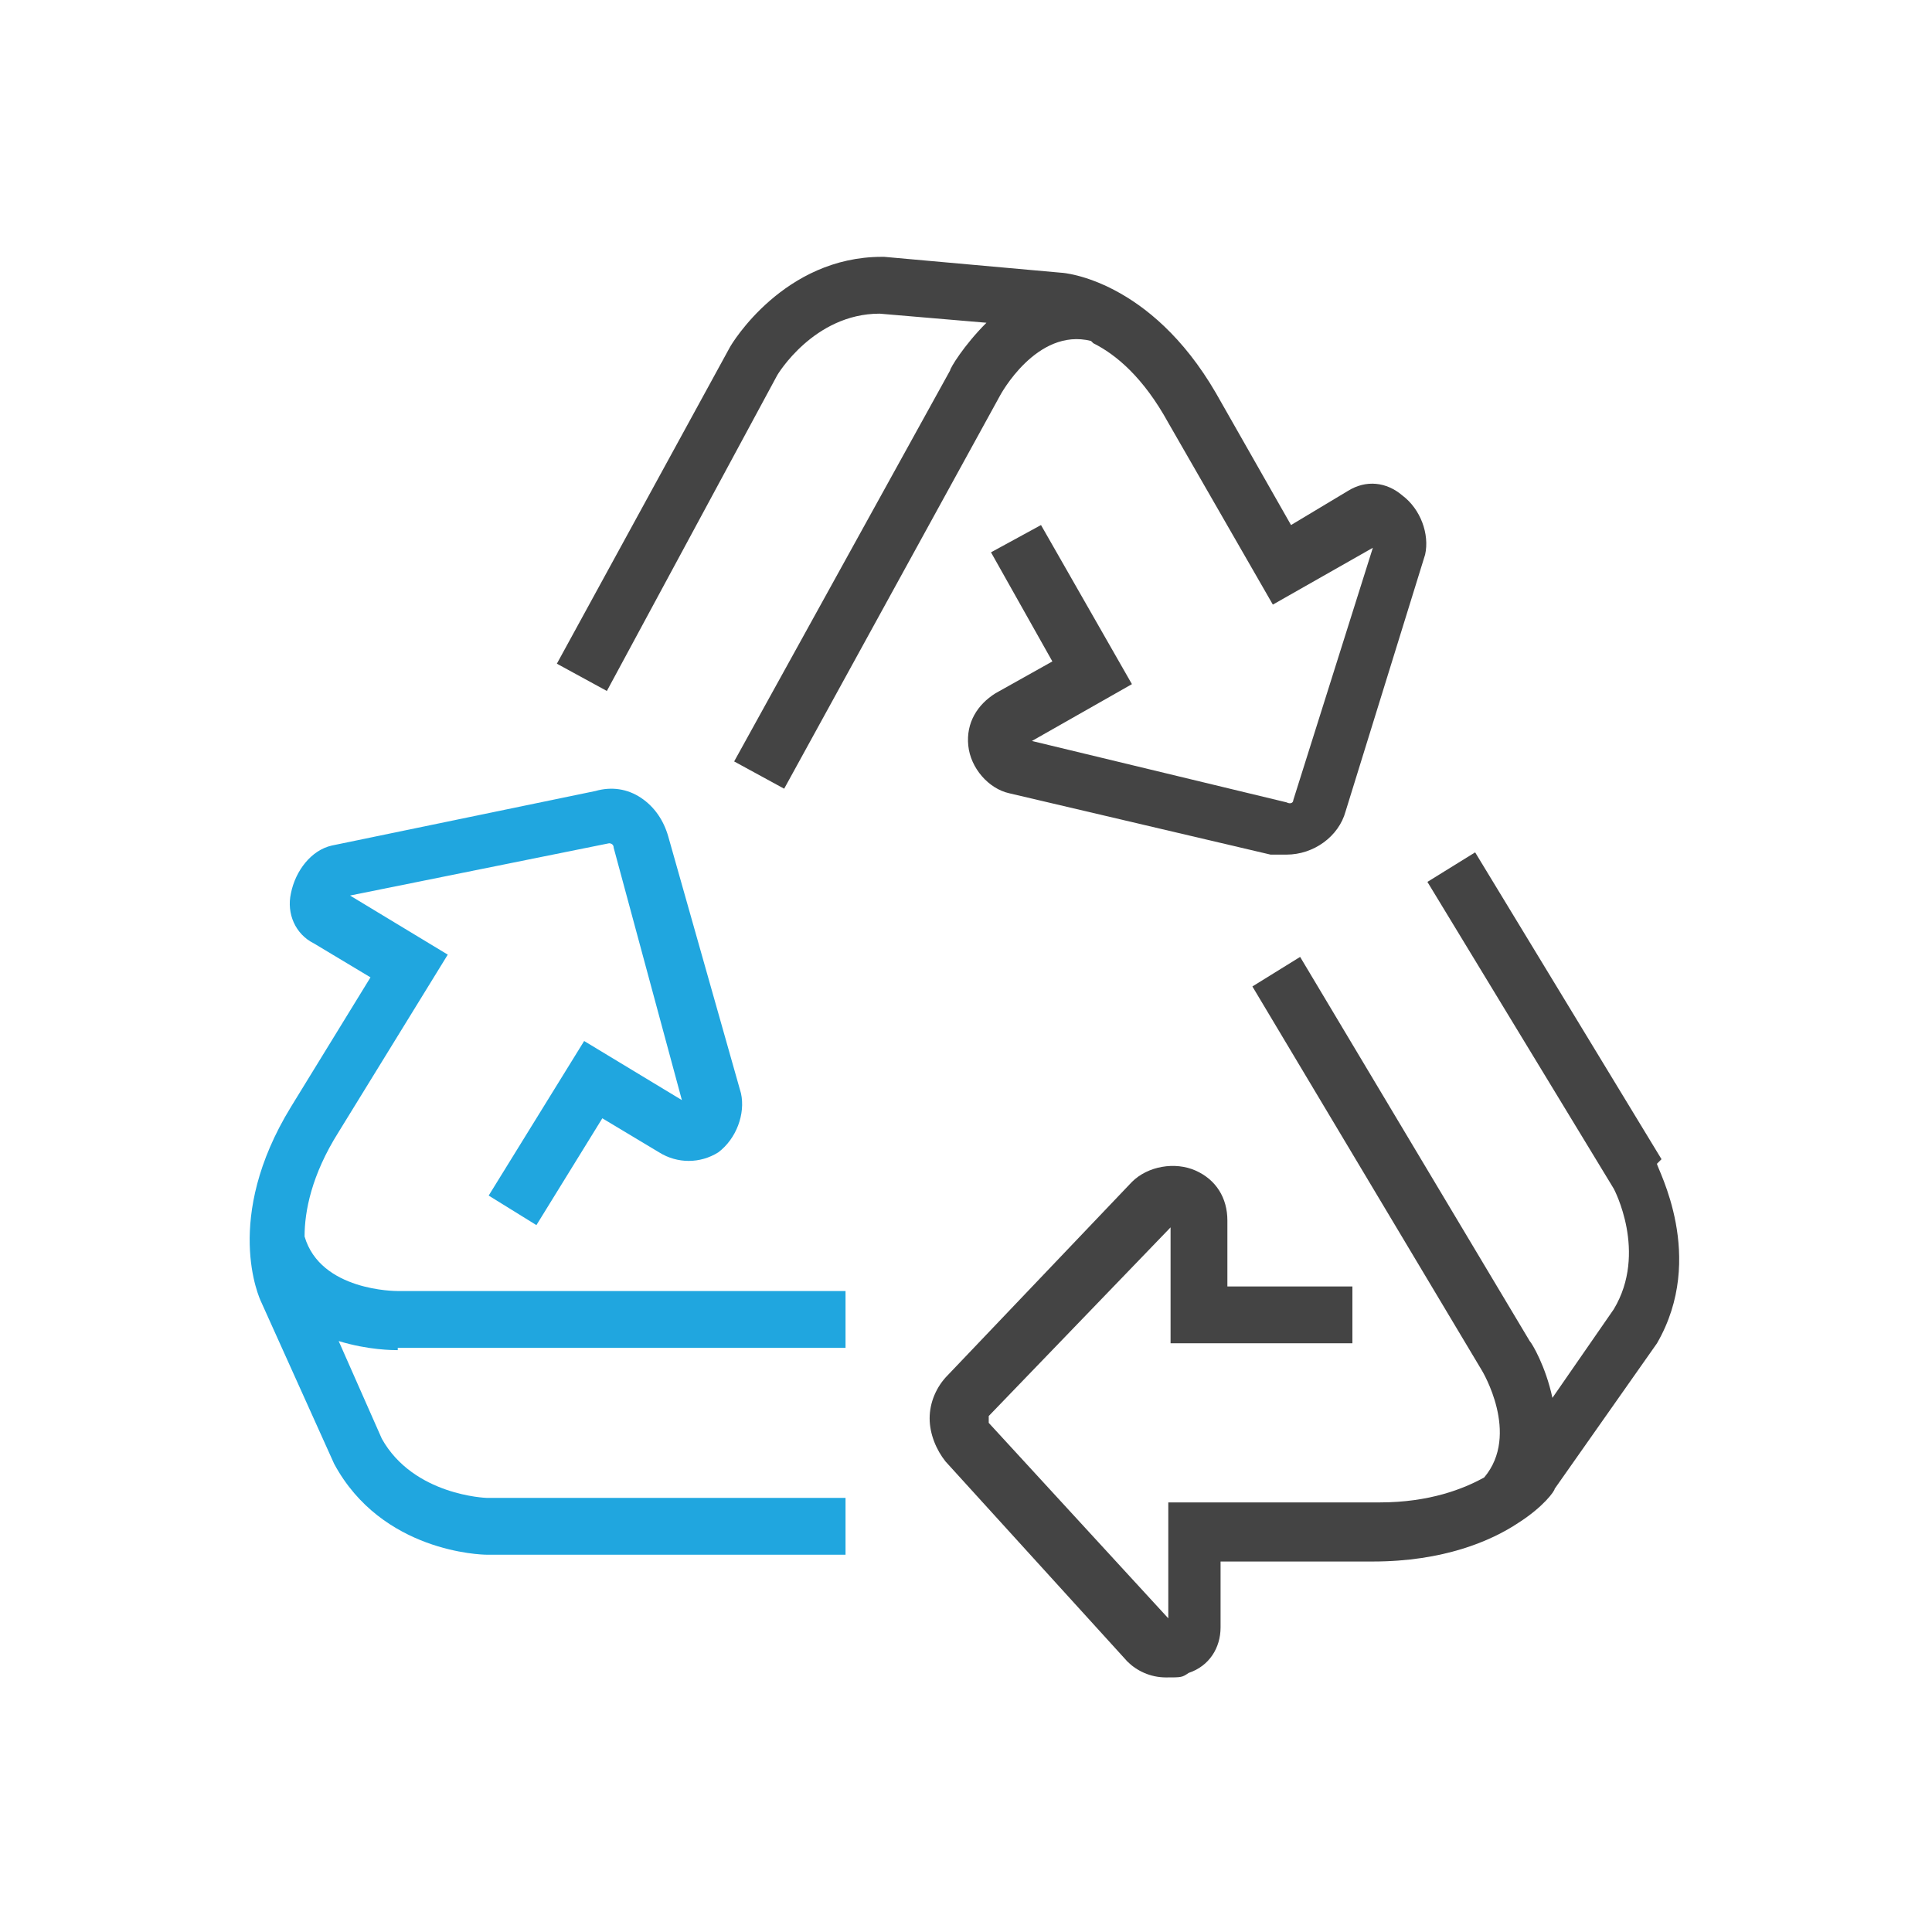
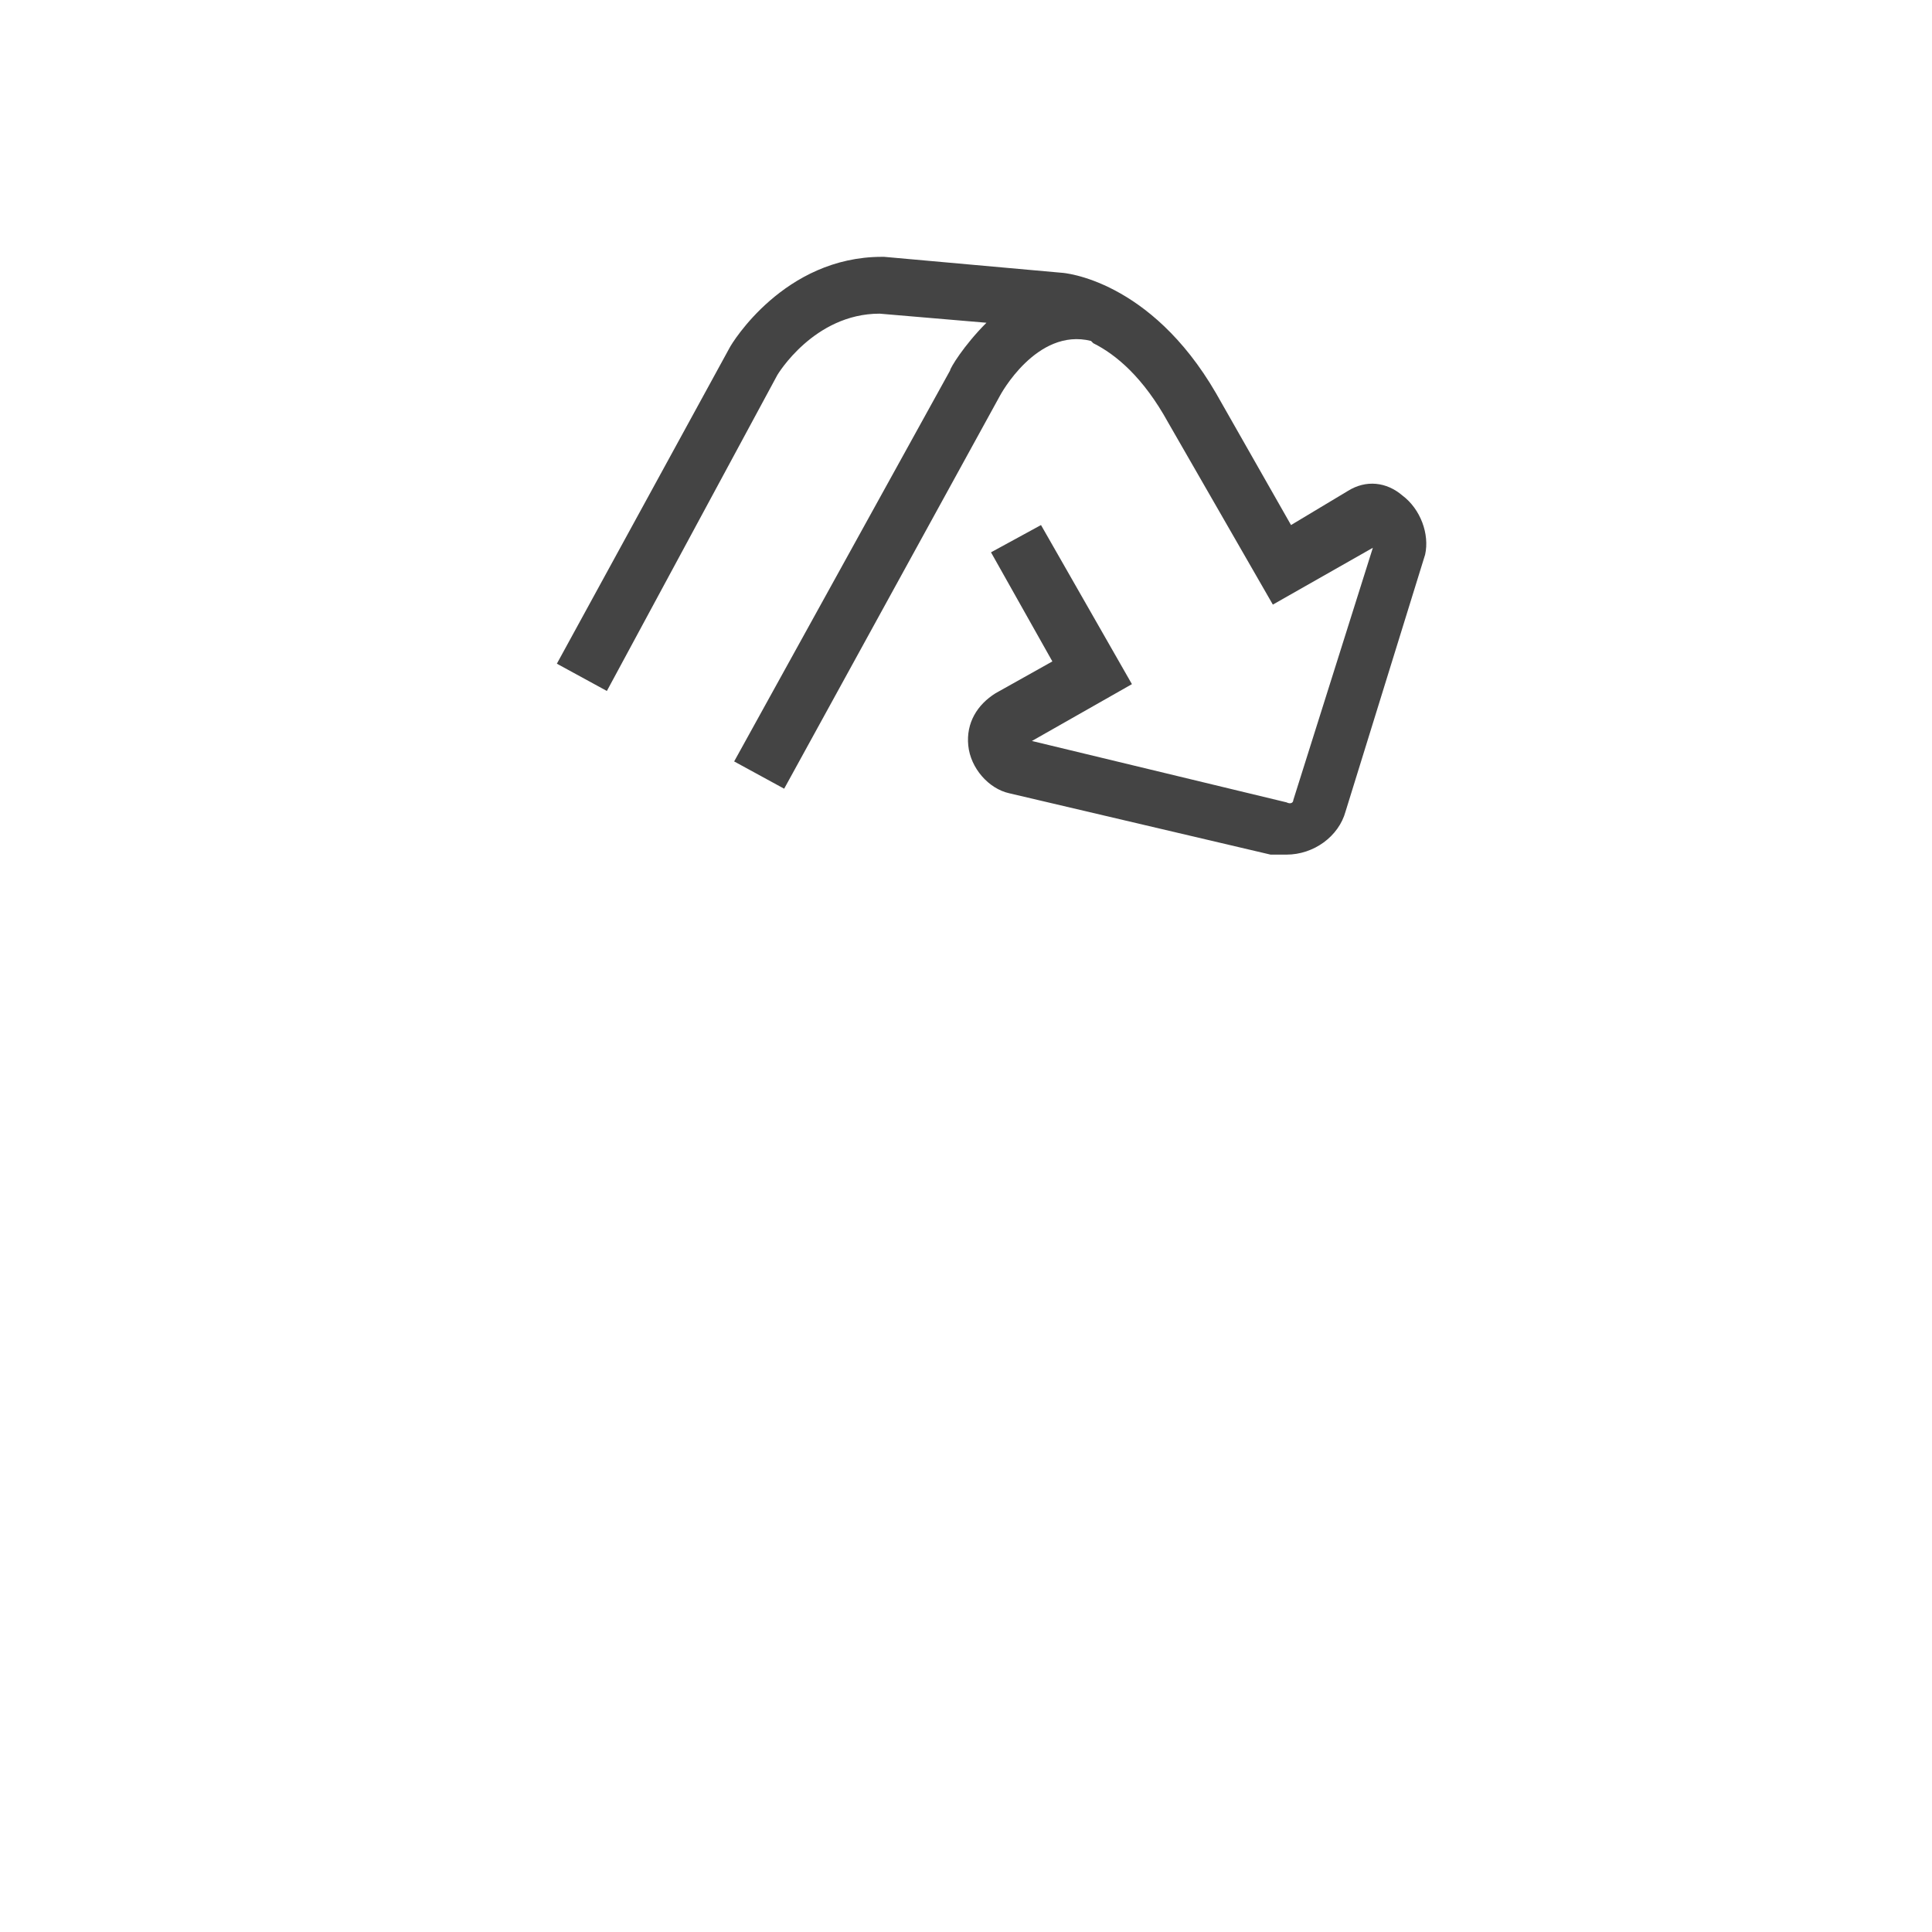
<svg xmlns="http://www.w3.org/2000/svg" id="Ebene_1" data-name="Ebene 1" version="1.1" viewBox="0 0 85 85">
  <defs>
    <style>
      .cls-1 {
        fill: #20a6df;
      }

      .cls-1, .cls-2 {
        stroke-width: 0px;
      }

      .cls-2 {
        fill: #444;
      }
    </style>
  </defs>
  <g>
    <path class="cls-2" d="M48.1,15.1c1,.5,2.2,1.5,3.3,3.5l4.6,8,4.4-2.5-3.5,11.1c0,.1-.1.2-.3.1l-11.2-2.7,4.4-2.5-4-7-2.2,1.2,2.7,4.8-2.5,1.4c-.8.5-1.3,1.3-1.2,2.3.1,1,.9,1.9,1.8,2.1l11.5,2.7c.2,0,.5,0,.7,0,1.2,0,2.3-.8,2.6-1.9l3.5-11.3c.2-.9-.2-2-1-2.6-.7-.6-1.6-.7-2.4-.2l-2.5,1.5-3.3-5.8c-2.9-5-6.7-5.3-6.8-5.3l-7.8-.7h-.1s0,0,0,0c-4.3,0-6.6,3.8-6.7,4l-7.6,13.9,2.2,1.2,7.5-13.9s1.6-2.7,4.5-2.7l4.7.4c-1,1-1.6,2-1.6,2.1l-9.5,17.2,2.2,1.2,9.5-17.3s1.6-3,4-2.4Z" />
-     <path class="cls-2" d="M73.1,51l-8.2-13.5-2.1,1.3,8.2,13.5s1.5,2.8,0,5.3l-2.7,3.9c-.3-1.4-.9-2.4-1-2.5l-10.1-16.9-2.1,1.3,10.1,16.9s1.7,2.8.1,4.7c-.9.5-2.4,1.1-4.6,1.1h-9.3v5.1l-7.9-8.6c0,0,0-.2,0-.3l8-8.3v5.1h8v-2.5h-5.5v-2.9c0-1-.5-1.8-1.4-2.2-.9-.4-2.1-.2-2.8.5l-8.1,8.5c-.5.5-.8,1.2-.8,1.9,0,.7.3,1.4.7,1.9l8,8.8c.4.4,1,.7,1.7.7s.7,0,1-.2c.9-.3,1.4-1.1,1.4-2v-2.9h6.7c3.1,0,5.2-.9,6.4-1.7,0,0,0,0,0,0,1.1-.7,1.6-1.4,1.6-1.5l4.5-6.4h0c2.2-3.8,0-7.7,0-7.9Z" />
  </g>
-   <path class="cls-1" d="M17.5,59.3h19.7v-2.5h-19.7c-.1,0-3.4,0-4.1-2.4,0-1.1.3-2.7,1.5-4.6l4.8-7.8-4.3-2.6,11.4-2.3c0,0,.2,0,.2.2l3,11.1-4.3-2.6-4.2,6.8,2.1,1.3,2.9-4.7,2.5,1.5c.8.5,1.8.5,2.6,0,.8-.6,1.2-1.7,1-2.6l-3.2-11.3c-.2-.7-.6-1.3-1.2-1.7-.6-.4-1.3-.5-2-.3l-11.6,2.4c-.9.2-1.6,1.1-1.8,2.1-.2.9.2,1.8,1,2.2l2.5,1.5-3.5,5.7c-3,4.9-1.4,8.4-1.3,8.6l3.2,7.1h0c2.1,3.9,6.5,4,6.7,4h15.8s0-2.5,0-2.5h-15.8s-3.2-.1-4.6-2.6l-1.9-4.3c1.3.4,2.4.4,2.6.4h0Z" />
</svg>